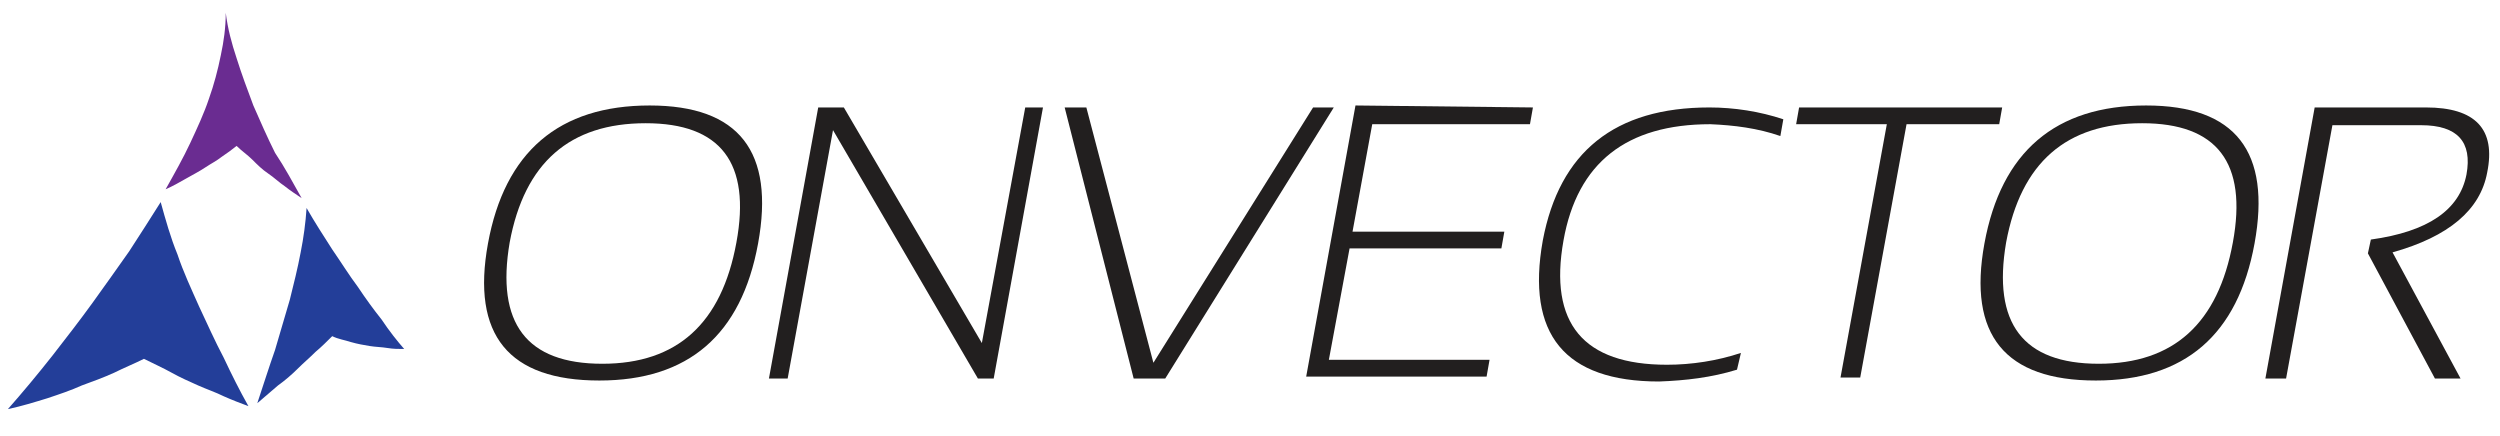
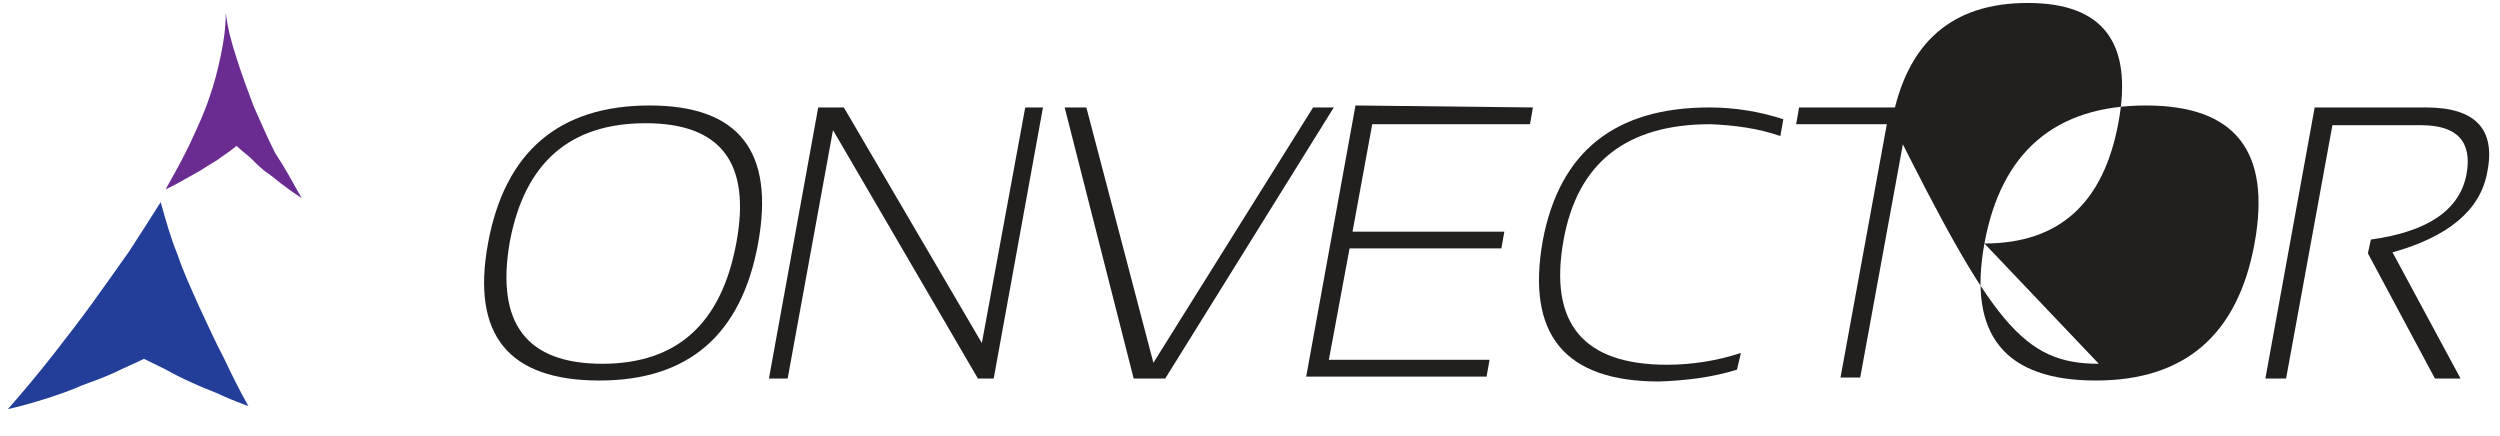
<svg xmlns="http://www.w3.org/2000/svg" version="1.1" id="Layer_1" x="0px" y="0px" viewBox="0 0 253.6 44.2" style="enable-background:new 0 0 253.6 44.2;" xml:space="preserve">
  <style type="text/css">
	.st0{fill:#6A2C91;}
	.st1{fill:#233E99;}
	.st2{fill:#221F1F;}
</style>
  <g>
    <g id="Group_1">
      <path id="Path_1" class="st0" d="M30.6,20.1c-0.6-0.4-1.2-0.8-1.7-1.2c-0.6-0.4-1.1-0.9-1.7-1.3c-0.6-0.4-1.1-0.9-1.6-1.4    c-0.5-0.5-1.1-0.9-1.6-1.4c-0.5,0.4-0.9,0.7-1.5,1.1c-0.5,0.4-1.1,0.7-1.7,1.1c-0.6,0.4-1.2,0.7-1.9,1.1c-0.7,0.4-1.4,0.8-2.1,1.1    c0.9-1.6,1.8-3.2,2.5-4.7c0.7-1.5,1.4-3,1.9-4.5c0.5-1.4,0.9-2.9,1.2-4.4c0.3-1.4,0.5-2.8,0.5-4.3c0.2,1.6,0.6,3.1,1.1,4.6    c0.5,1.6,1.1,3.2,1.7,4.8c0.7,1.6,1.4,3.2,2.2,4.8C28.9,17,29.7,18.5,30.6,20.1" />
-       <path id="Path_2" class="st1" d="M41,35.4c-0.6,0-1.1,0-1.7-0.1c-0.6-0.1-1.2-0.1-1.8-0.2c-0.6-0.1-1.2-0.2-1.9-0.4    c-0.6-0.2-1.3-0.3-1.9-0.6c-0.5,0.5-1.1,1.1-1.7,1.6c-0.6,0.6-1.2,1.1-1.8,1.7c-0.6,0.6-1.3,1.2-2,1.7c-0.7,0.6-1.4,1.2-2.1,1.8    c0.6-1.8,1.2-3.7,1.8-5.4c0.5-1.7,1-3.4,1.5-5.1c0.4-1.6,0.8-3.2,1.1-4.8c0.3-1.5,0.5-3,0.6-4.5c0.8,1.4,1.7,2.8,2.6,4.2    c0.9,1.3,1.7,2.6,2.6,3.8c0.8,1.2,1.6,2.3,2.4,3.3C39.5,33.6,40.3,34.6,41,35.4" />
      <path id="Path_3" class="st1" d="M25.2,41.2c-0.8-0.3-1.6-0.6-2.5-1c-0.8-0.4-1.7-0.7-2.6-1.1c-0.9-0.4-1.8-0.8-2.7-1.3    c-0.9-0.5-1.8-0.9-2.8-1.4c-1,0.5-2,0.9-3,1.4c-1.1,0.5-2.2,0.9-3.3,1.3C7.2,39.6,6,40,4.8,40.4c-1.3,0.4-2.6,0.8-4,1.1    c1.5-1.7,3-3.5,4.5-5.4c1.4-1.8,2.8-3.6,4.1-5.4c1.3-1.8,2.5-3.5,3.7-5.2c1.1-1.7,2.2-3.4,3.2-5c0.5,1.8,1,3.6,1.7,5.3    c0.6,1.8,1.4,3.5,2.2,5.3c0.8,1.7,1.6,3.5,2.5,5.2C23.5,38,24.3,39.6,25.2,41.2" />
      <path id="Path_4" class="st2" d="M49.5,24.7c1.7-9.3,7.2-14,16.4-14c9.1,0,12.7,4.7,11,14c-1.7,9.3-7.1,13.9-16.1,13.9    C51.6,38.6,47.8,34,49.5,24.7 M61.1,36.9c7.6,0,12.1-4.1,13.6-12.3c1.5-8.1-1.6-12.1-9.2-12.1c-7.7,0-12.3,4-13.8,12.1    C50.3,32.8,53.4,36.9,61.1,36.9" />
      <path id="Path_5" class="st2" d="M78,38.4l5-27.5h2.6l14,23.9l4.4-23.9h1.8l-5,27.5h-1.6L84.5,13.2l-4.6,25.2H78z" />
      <path id="Path_6" class="st2" d="M135.3,10.9l-17.1,27.5h-3.2L108,10.9h2.2l6.8,25.9l16.2-25.9L135.3,10.9z" />
      <path id="Path_7" class="st2" d="M155.5,10.9l-0.3,1.7h-16l-2,10.9h15.4l-0.3,1.7h-15.4l-2.1,11.3h16.3l-0.3,1.7h-18.3l5-27.5    L155.5,10.9z" />
      <path id="Path_8" class="st2" d="M176.2,37.5c-2.6,0.8-5.2,1.1-7.9,1.2c-9.6,0-13.5-4.8-11.8-14.3c1.7-9,7.3-13.5,16.9-13.5    c2.5,0,5.1,0.4,7.5,1.2l-0.3,1.7c-2.3-0.8-4.7-1.1-7.1-1.2c-8.5,0-13.5,3.9-14.9,11.8c-1.5,8.4,2,12.6,10.5,12.6    c2.5,0,5.1-0.4,7.5-1.2L176.2,37.5z" />
      <path id="Path_9" class="st2" d="M203.1,10.9l-0.3,1.7h-9.4l-4.7,25.7h-2l4.7-25.7h-9.2l0.3-1.7L203.1,10.9z" />
-       <path id="Path_10" class="st2" d="M201.3,24.7c1.7-9.3,7.2-14,16.4-14c9.1,0,12.7,4.7,11,14c-1.7,9.3-7.1,13.9-16.1,13.9    C203.4,38.6,199.6,34,201.3,24.7 M212.9,36.9c7.6,0,12.1-4.1,13.6-12.3c1.5-8.1-1.6-12.1-9.2-12.1c-7.7,0-12.3,4-13.8,12.1    C202.1,32.8,205.2,36.9,212.9,36.9" />
+       <path id="Path_10" class="st2" d="M201.3,24.7c1.7-9.3,7.2-14,16.4-14c9.1,0,12.7,4.7,11,14c-1.7,9.3-7.1,13.9-16.1,13.9    C203.4,38.6,199.6,34,201.3,24.7 c7.6,0,12.1-4.1,13.6-12.3c1.5-8.1-1.6-12.1-9.2-12.1c-7.7,0-12.3,4-13.8,12.1    C202.1,32.8,205.2,36.9,212.9,36.9" />
      <path id="Path_11" class="st2" d="M229.8,38.4l5-27.5h11.3c5,0,7.1,2.2,6.2,6.6c-0.7,3.8-3.9,6.5-9.6,8.1l6.9,12.8H247l-6.8-12.7    l0.3-1.4c5.8-0.8,9-3,9.7-6.6c0.6-3.3-0.9-5-4.6-5h-9l-4.7,25.7L229.8,38.4z" />
    </g>
  </g>
</svg>